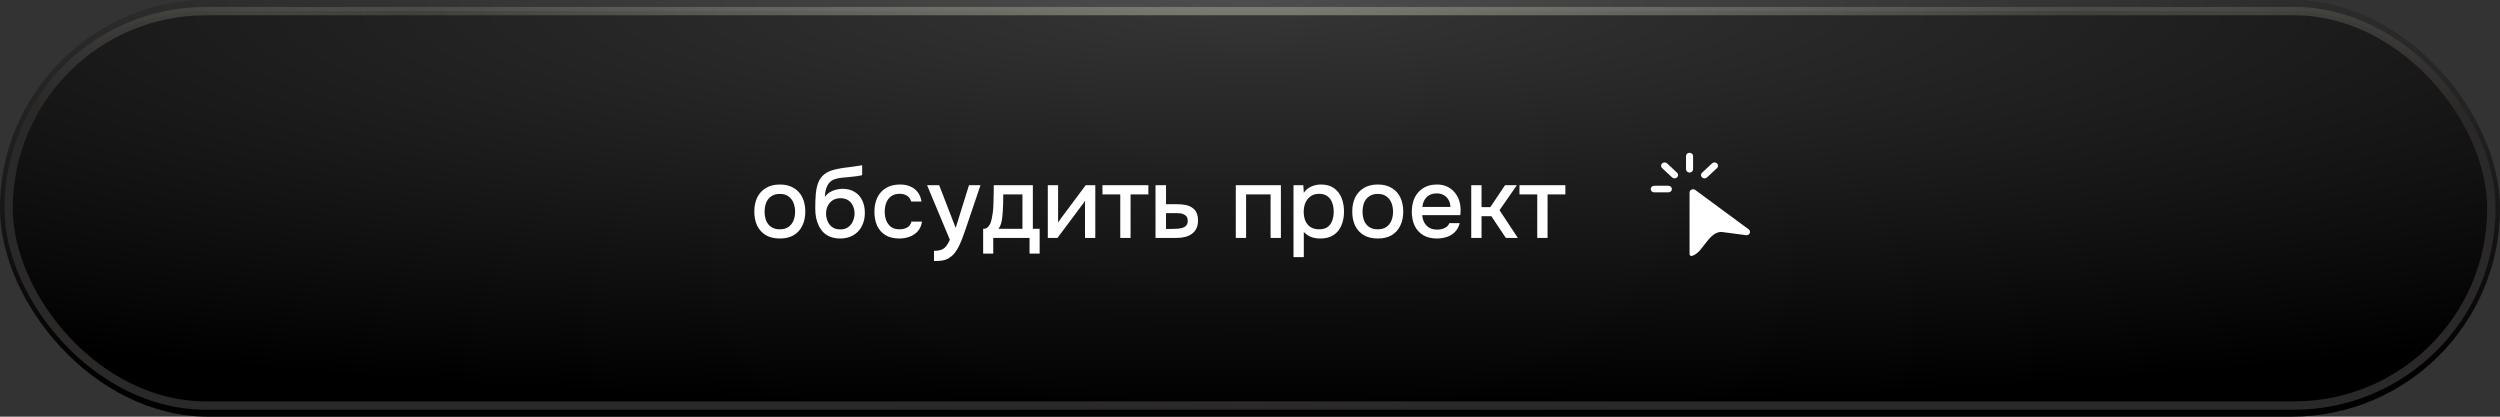
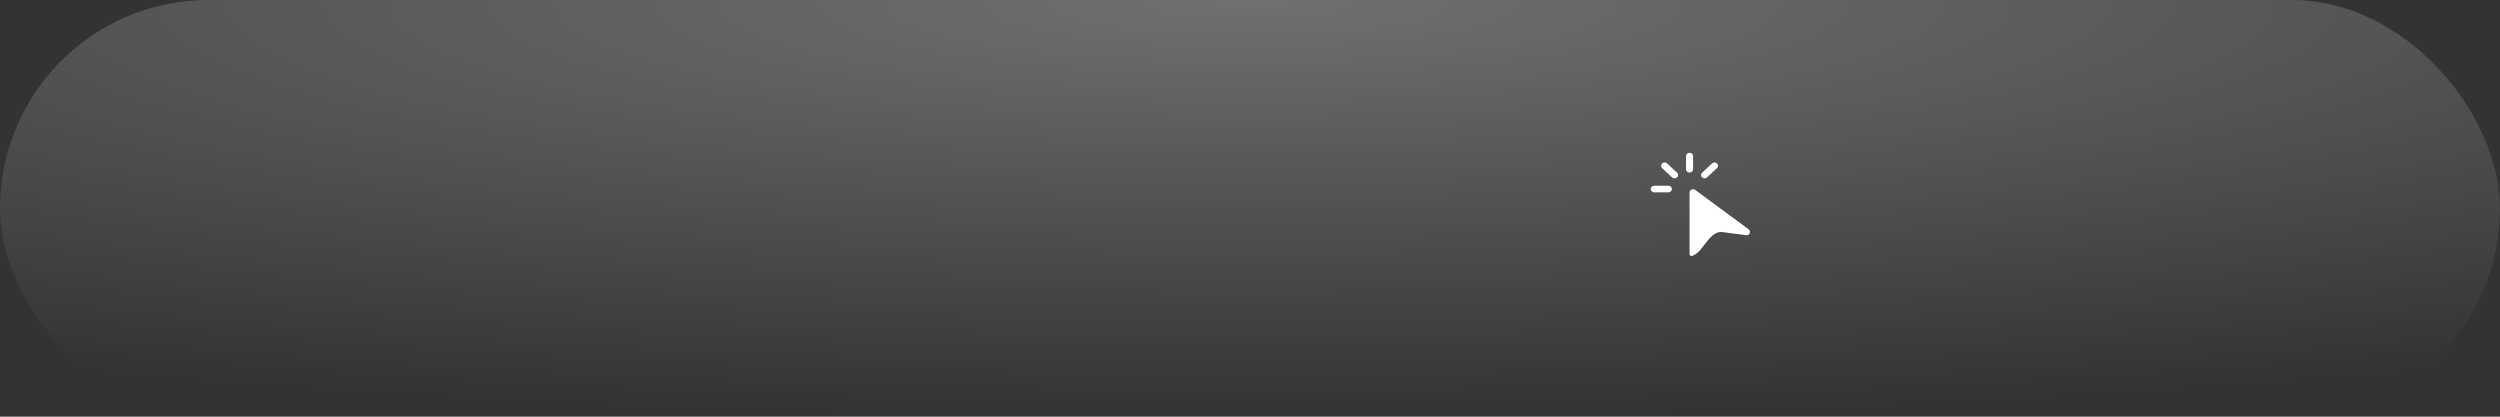
<svg xmlns="http://www.w3.org/2000/svg" width="300" height="50" viewBox="0 0 300 50" fill="none">
  <rect x="0" y="0" width="300" height="50" fill="#333333" stroke="none" />
-   <rect width="300" height="50" rx="25" fill="black" />
  <rect width="300" height="50" rx="25" fill="url(#paint0_radial_839_566)" />
-   <rect x="1.035" y="1.333" width="297.929" height="47.333" rx="23.667" fill="black" />
-   <rect x="1.035" y="1.333" width="297.929" height="47.333" rx="23.667" fill="url(#paint1_radial_839_566)" fill-opacity="0.7" />
-   <rect x="1.035" y="1.333" width="297.929" height="47.333" rx="23.667" stroke="url(#paint2_radial_839_566)" />
-   <path d="M93.576 28.621C92.92 28.621 92.364 28.489 91.908 28.225C91.452 27.953 91.104 27.573 90.864 27.085C90.632 26.597 90.516 26.033 90.516 25.393C90.516 24.745 90.632 24.181 90.864 23.701C91.104 23.213 91.452 22.833 91.908 22.561C92.364 22.281 92.924 22.141 93.588 22.141C94.244 22.141 94.8 22.281 95.256 22.561C95.712 22.833 96.056 23.213 96.288 23.701C96.52 24.189 96.636 24.757 96.636 25.405C96.636 26.037 96.516 26.597 96.276 27.085C96.044 27.573 95.7 27.953 95.244 28.225C94.796 28.489 94.24 28.621 93.576 28.621ZM93.576 27.517C94.008 27.517 94.356 27.421 94.62 27.229C94.892 27.037 95.092 26.781 95.22 26.461C95.348 26.141 95.412 25.789 95.412 25.405C95.412 25.021 95.348 24.669 95.22 24.349C95.092 24.021 94.892 23.761 94.62 23.569C94.356 23.369 94.008 23.269 93.576 23.269C93.152 23.269 92.804 23.369 92.532 23.569C92.26 23.761 92.06 24.017 91.932 24.337C91.812 24.657 91.752 25.013 91.752 25.405C91.752 25.789 91.812 26.141 91.932 26.461C92.06 26.781 92.26 27.037 92.532 27.229C92.804 27.421 93.152 27.517 93.576 27.517ZM100.818 28.621C100.402 28.621 100.03 28.561 99.702 28.441C99.374 28.321 99.094 28.153 98.862 27.937C98.63 27.713 98.438 27.453 98.286 27.157C98.134 26.853 98.018 26.525 97.938 26.173C97.866 25.813 97.83 25.433 97.83 25.033C97.83 24.425 97.85 23.861 97.89 23.341C97.93 22.821 98.026 22.357 98.178 21.949C98.33 21.541 98.57 21.201 98.898 20.929C99.226 20.657 99.674 20.457 100.242 20.329C100.562 20.257 100.882 20.197 101.202 20.149C101.53 20.101 101.866 20.057 102.21 20.017C102.402 19.985 102.57 19.961 102.714 19.945C102.858 19.921 102.99 19.901 103.11 19.885C103.238 19.861 103.354 19.841 103.458 19.825V21.013C103.378 21.045 103.286 21.069 103.182 21.085C103.086 21.101 102.986 21.117 102.882 21.133C102.778 21.149 102.674 21.161 102.57 21.169C102.466 21.177 102.362 21.189 102.258 21.205C102.154 21.213 102.054 21.225 101.958 21.241C101.654 21.265 101.338 21.293 101.01 21.325C100.69 21.357 100.386 21.425 100.098 21.529C99.818 21.625 99.586 21.809 99.402 22.081C99.314 22.209 99.238 22.361 99.174 22.537C99.11 22.713 99.062 22.897 99.03 23.089C99.006 23.281 98.99 23.465 98.982 23.641C99.15 23.401 99.35 23.209 99.582 23.065C99.822 22.921 100.074 22.817 100.338 22.753C100.602 22.689 100.854 22.657 101.094 22.657C101.67 22.657 102.158 22.781 102.558 23.029C102.958 23.269 103.262 23.609 103.47 24.049C103.678 24.481 103.782 24.981 103.782 25.549C103.782 26.141 103.662 26.669 103.422 27.133C103.19 27.597 102.85 27.961 102.402 28.225C101.962 28.489 101.434 28.621 100.818 28.621ZM100.83 27.529C101.206 27.529 101.518 27.441 101.766 27.265C102.022 27.089 102.214 26.853 102.342 26.557C102.478 26.261 102.546 25.941 102.546 25.597C102.546 25.261 102.478 24.957 102.342 24.685C102.214 24.405 102.026 24.185 101.778 24.025C101.53 23.865 101.222 23.785 100.854 23.785C100.494 23.785 100.182 23.869 99.918 24.037C99.662 24.205 99.466 24.429 99.33 24.709C99.194 24.989 99.126 25.293 99.126 25.621C99.126 25.949 99.19 26.261 99.318 26.557C99.446 26.853 99.634 27.089 99.882 27.265C100.13 27.441 100.446 27.529 100.83 27.529ZM107.918 28.621C107.254 28.621 106.698 28.485 106.25 28.213C105.81 27.941 105.478 27.565 105.254 27.085C105.038 26.597 104.93 26.037 104.93 25.405C104.93 24.781 105.042 24.225 105.266 23.737C105.498 23.241 105.842 22.853 106.298 22.573C106.762 22.285 107.334 22.141 108.014 22.141C108.478 22.141 108.89 22.221 109.25 22.381C109.61 22.533 109.902 22.761 110.126 23.065C110.358 23.361 110.51 23.733 110.582 24.181H109.346C109.242 23.853 109.066 23.617 108.818 23.473C108.578 23.329 108.294 23.257 107.966 23.257C107.526 23.257 107.174 23.361 106.91 23.569C106.646 23.777 106.454 24.045 106.334 24.373C106.222 24.701 106.166 25.045 106.166 25.405C106.166 25.781 106.226 26.129 106.346 26.449C106.474 26.769 106.666 27.029 106.922 27.229C107.186 27.421 107.53 27.517 107.954 27.517C108.274 27.517 108.57 27.449 108.842 27.313C109.114 27.169 109.29 26.929 109.37 26.593H110.642C110.57 27.057 110.402 27.441 110.138 27.745C109.874 28.041 109.546 28.261 109.154 28.405C108.77 28.549 108.358 28.621 107.918 28.621ZM112.078 31.321V30.097C112.446 30.097 112.742 30.053 112.966 29.965C113.198 29.877 113.39 29.733 113.542 29.533C113.694 29.341 113.842 29.089 113.986 28.777L111.25 22.225H112.702L114.682 27.349L116.278 22.225H117.658L115.918 27.361C115.83 27.633 115.726 27.929 115.606 28.249C115.494 28.569 115.366 28.889 115.222 29.209C115.086 29.529 114.93 29.825 114.754 30.097C114.578 30.369 114.382 30.589 114.166 30.757C113.99 30.901 113.814 31.013 113.638 31.093C113.462 31.181 113.254 31.241 113.014 31.273C112.774 31.305 112.462 31.321 112.078 31.321ZM117.978 30.433V27.457C118.202 27.457 118.382 27.397 118.518 27.277C118.654 27.157 118.762 27.001 118.842 26.809C118.922 26.617 118.982 26.405 119.022 26.173C119.07 25.933 119.11 25.701 119.142 25.477C119.182 25.117 119.206 24.753 119.214 24.385C119.23 24.009 119.238 23.697 119.238 23.449C119.246 23.249 119.25 23.049 119.25 22.849C119.25 22.641 119.25 22.433 119.25 22.225H123.942V27.457H124.758V30.433H123.546V28.549H119.19V30.433H117.978ZM119.826 27.457H122.694V23.329H120.39C120.39 23.641 120.386 23.985 120.378 24.361C120.37 24.737 120.354 25.093 120.33 25.429C120.314 25.621 120.294 25.837 120.27 26.077C120.246 26.317 120.202 26.557 120.138 26.797C120.074 27.037 119.97 27.257 119.826 27.457ZM125.736 28.549V22.225H126.972V26.701C127.028 26.605 127.1 26.501 127.188 26.389C127.276 26.269 127.344 26.173 127.392 26.101L130.284 22.225H131.436V28.549H130.2V24.097C130.136 24.201 130.068 24.305 129.996 24.409C129.924 24.505 129.856 24.593 129.792 24.673L126.9 28.549H125.736ZM134.432 28.549V23.329H132.296V22.225H137.804V23.329H135.668V28.549H134.432ZM138.662 28.549V22.225H139.922V24.505H141.278C141.654 24.505 141.99 24.537 142.286 24.601C142.59 24.665 142.85 24.773 143.066 24.925C143.29 25.069 143.462 25.269 143.582 25.525C143.702 25.773 143.762 26.089 143.762 26.473C143.762 26.833 143.698 27.145 143.57 27.409C143.442 27.673 143.262 27.889 143.03 28.057C142.806 28.225 142.538 28.349 142.226 28.429C141.922 28.509 141.59 28.549 141.23 28.549H138.662ZM139.922 27.469H140.606C140.854 27.469 141.09 27.461 141.314 27.445C141.538 27.429 141.742 27.393 141.926 27.337C142.11 27.273 142.254 27.177 142.358 27.049C142.47 26.913 142.526 26.733 142.526 26.509C142.526 26.285 142.482 26.113 142.394 25.993C142.306 25.873 142.19 25.781 142.046 25.717C141.91 25.653 141.758 25.613 141.59 25.597C141.43 25.581 141.262 25.573 141.086 25.573H139.922V27.469ZM148.295 28.549V22.225H153.707V28.549H152.471V23.329H149.531V28.549H148.295ZM155.221 30.853V22.225H156.397L156.457 23.137C156.681 22.801 156.977 22.553 157.345 22.393C157.713 22.225 158.105 22.141 158.521 22.141C159.145 22.141 159.661 22.285 160.069 22.573C160.477 22.861 160.781 23.249 160.981 23.737C161.181 24.225 161.281 24.777 161.281 25.393C161.281 26.009 161.177 26.561 160.969 27.049C160.769 27.537 160.457 27.921 160.033 28.201C159.617 28.481 159.085 28.621 158.437 28.621C158.125 28.621 157.845 28.589 157.597 28.525C157.349 28.461 157.133 28.369 156.949 28.249C156.765 28.121 156.601 27.985 156.457 27.841V30.853H155.221ZM158.293 27.517C158.725 27.517 159.069 27.421 159.325 27.229C159.581 27.029 159.765 26.769 159.877 26.449C159.989 26.129 160.045 25.781 160.045 25.405C160.045 25.013 159.985 24.657 159.865 24.337C159.753 24.009 159.565 23.749 159.301 23.557C159.045 23.357 158.701 23.257 158.269 23.257C157.877 23.257 157.545 23.357 157.273 23.557C157.001 23.749 156.793 24.009 156.649 24.337C156.513 24.665 156.445 25.021 156.445 25.405C156.445 25.797 156.509 26.157 156.637 26.485C156.773 26.805 156.977 27.057 157.249 27.241C157.529 27.425 157.877 27.517 158.293 27.517ZM165.33 28.621C164.674 28.621 164.118 28.489 163.662 28.225C163.206 27.953 162.858 27.573 162.618 27.085C162.386 26.597 162.27 26.033 162.27 25.393C162.27 24.745 162.386 24.181 162.618 23.701C162.858 23.213 163.206 22.833 163.662 22.561C164.118 22.281 164.678 22.141 165.342 22.141C165.998 22.141 166.554 22.281 167.01 22.561C167.466 22.833 167.81 23.213 168.042 23.701C168.274 24.189 168.39 24.757 168.39 25.405C168.39 26.037 168.27 26.597 168.03 27.085C167.798 27.573 167.454 27.953 166.998 28.225C166.55 28.489 165.994 28.621 165.33 28.621ZM165.33 27.517C165.762 27.517 166.11 27.421 166.374 27.229C166.646 27.037 166.846 26.781 166.974 26.461C167.102 26.141 167.166 25.789 167.166 25.405C167.166 25.021 167.102 24.669 166.974 24.349C166.846 24.021 166.646 23.761 166.374 23.569C166.11 23.369 165.762 23.269 165.33 23.269C164.906 23.269 164.558 23.369 164.286 23.569C164.014 23.761 163.814 24.017 163.686 24.337C163.566 24.657 163.506 25.013 163.506 25.405C163.506 25.789 163.566 26.141 163.686 26.461C163.814 26.781 164.014 27.037 164.286 27.229C164.558 27.421 164.906 27.517 165.33 27.517ZM172.442 28.621C171.778 28.621 171.222 28.485 170.774 28.213C170.326 27.941 169.986 27.565 169.754 27.085C169.53 26.597 169.418 26.037 169.418 25.405C169.418 24.765 169.534 24.201 169.766 23.713C170.006 23.225 170.35 22.841 170.798 22.561C171.254 22.281 171.802 22.141 172.442 22.141C172.914 22.141 173.326 22.229 173.678 22.405C174.038 22.573 174.338 22.809 174.578 23.113C174.826 23.409 175.006 23.745 175.118 24.121C175.23 24.497 175.282 24.893 175.274 25.309C175.266 25.397 175.258 25.481 175.25 25.561C175.25 25.641 175.246 25.725 175.238 25.813H170.666C170.69 26.133 170.77 26.425 170.906 26.689C171.05 26.953 171.25 27.165 171.506 27.325C171.762 27.477 172.078 27.553 172.454 27.553C172.662 27.553 172.862 27.529 173.054 27.481C173.254 27.425 173.43 27.341 173.582 27.229C173.742 27.109 173.854 26.957 173.918 26.773H175.166C175.062 27.197 174.874 27.549 174.602 27.829C174.338 28.101 174.014 28.301 173.63 28.429C173.254 28.557 172.858 28.621 172.442 28.621ZM170.69 24.829H174.05C174.042 24.517 173.97 24.241 173.834 24.001C173.698 23.753 173.51 23.561 173.27 23.425C173.03 23.281 172.742 23.209 172.406 23.209C172.038 23.209 171.73 23.285 171.482 23.437C171.242 23.589 171.054 23.789 170.918 24.037C170.79 24.277 170.714 24.541 170.69 24.829ZM176.549 28.549V22.225H177.785V24.853H178.841L180.605 22.225H182.021L179.945 25.225L182.141 28.549H180.701L178.961 25.945H177.785V28.549H176.549ZM184.471 28.549V23.329H182.335V22.225H187.843V23.329H185.707V28.549H184.471Z" fill="white" />
  <path d="M202.747 18.334C202.981 18.334 203.17 18.511 203.17 18.729V20.312C203.17 20.531 202.981 20.708 202.747 20.708C202.513 20.708 202.323 20.531 202.323 20.312V18.729C202.323 18.511 202.513 18.334 202.747 18.334ZM199.451 19.608C199.616 19.454 199.885 19.454 200.05 19.608L201.249 20.728C201.414 20.882 201.414 21.133 201.249 21.287C201.083 21.442 200.815 21.442 200.649 21.287L199.451 20.168C199.286 20.014 199.286 19.763 199.451 19.608ZM206.042 19.608C206.208 19.763 206.208 20.014 206.042 20.168L204.844 21.287C204.678 21.442 204.41 21.442 204.245 21.287C204.079 21.133 204.079 20.882 204.245 20.728L205.443 19.608C205.608 19.454 205.877 19.454 206.042 19.608ZM198.086 22.686C198.086 22.468 198.276 22.291 198.51 22.291H200.204C200.438 22.291 200.628 22.468 200.628 22.686C200.628 22.905 200.438 23.082 200.204 23.082H198.51C198.276 23.082 198.086 22.905 198.086 22.686ZM202.747 23.107V30.437V30.437C202.747 31.085 203.67 30.46 204.069 29.949L204.552 29.331C205.091 28.641 205.684 27.831 206.56 27.831V27.831L209.576 28.227C209.978 28.227 210.154 27.753 209.839 27.52L203.433 22.797C203.155 22.592 202.747 22.777 202.747 23.107Z" fill="white" />
  <defs>
    <radialGradient id="paint0_radial_839_566" cx="0" cy="0" r="1" gradientUnits="userSpaceOnUse" gradientTransform="translate(150) rotate(90) scale(50 300)">
      <stop stop-color="white" stop-opacity="0.3" />
      <stop offset="1" stop-color="white" stop-opacity="0" />
    </radialGradient>
    <radialGradient id="paint1_radial_839_566" cx="0" cy="0" r="1" gradientUnits="userSpaceOnUse" gradientTransform="translate(149.999 0.833) rotate(90) scale(48.333 273.36)">
      <stop stop-color="white" stop-opacity="0.3" />
      <stop offset="1" stop-color="white" stop-opacity="0" />
    </radialGradient>
    <radialGradient id="paint2_radial_839_566" cx="0" cy="0" r="1" gradientUnits="userSpaceOnUse" gradientTransform="translate(149.999 3.854) rotate(90) scale(45.312 149.464)">
      <stop stop-color="#7A7D73" />
      <stop offset="0.68" stop-color="#7B7D73" stop-opacity="0.32" />
      <stop offset="1" stop-color="#2B2828" />
    </radialGradient>
  </defs>
</svg>